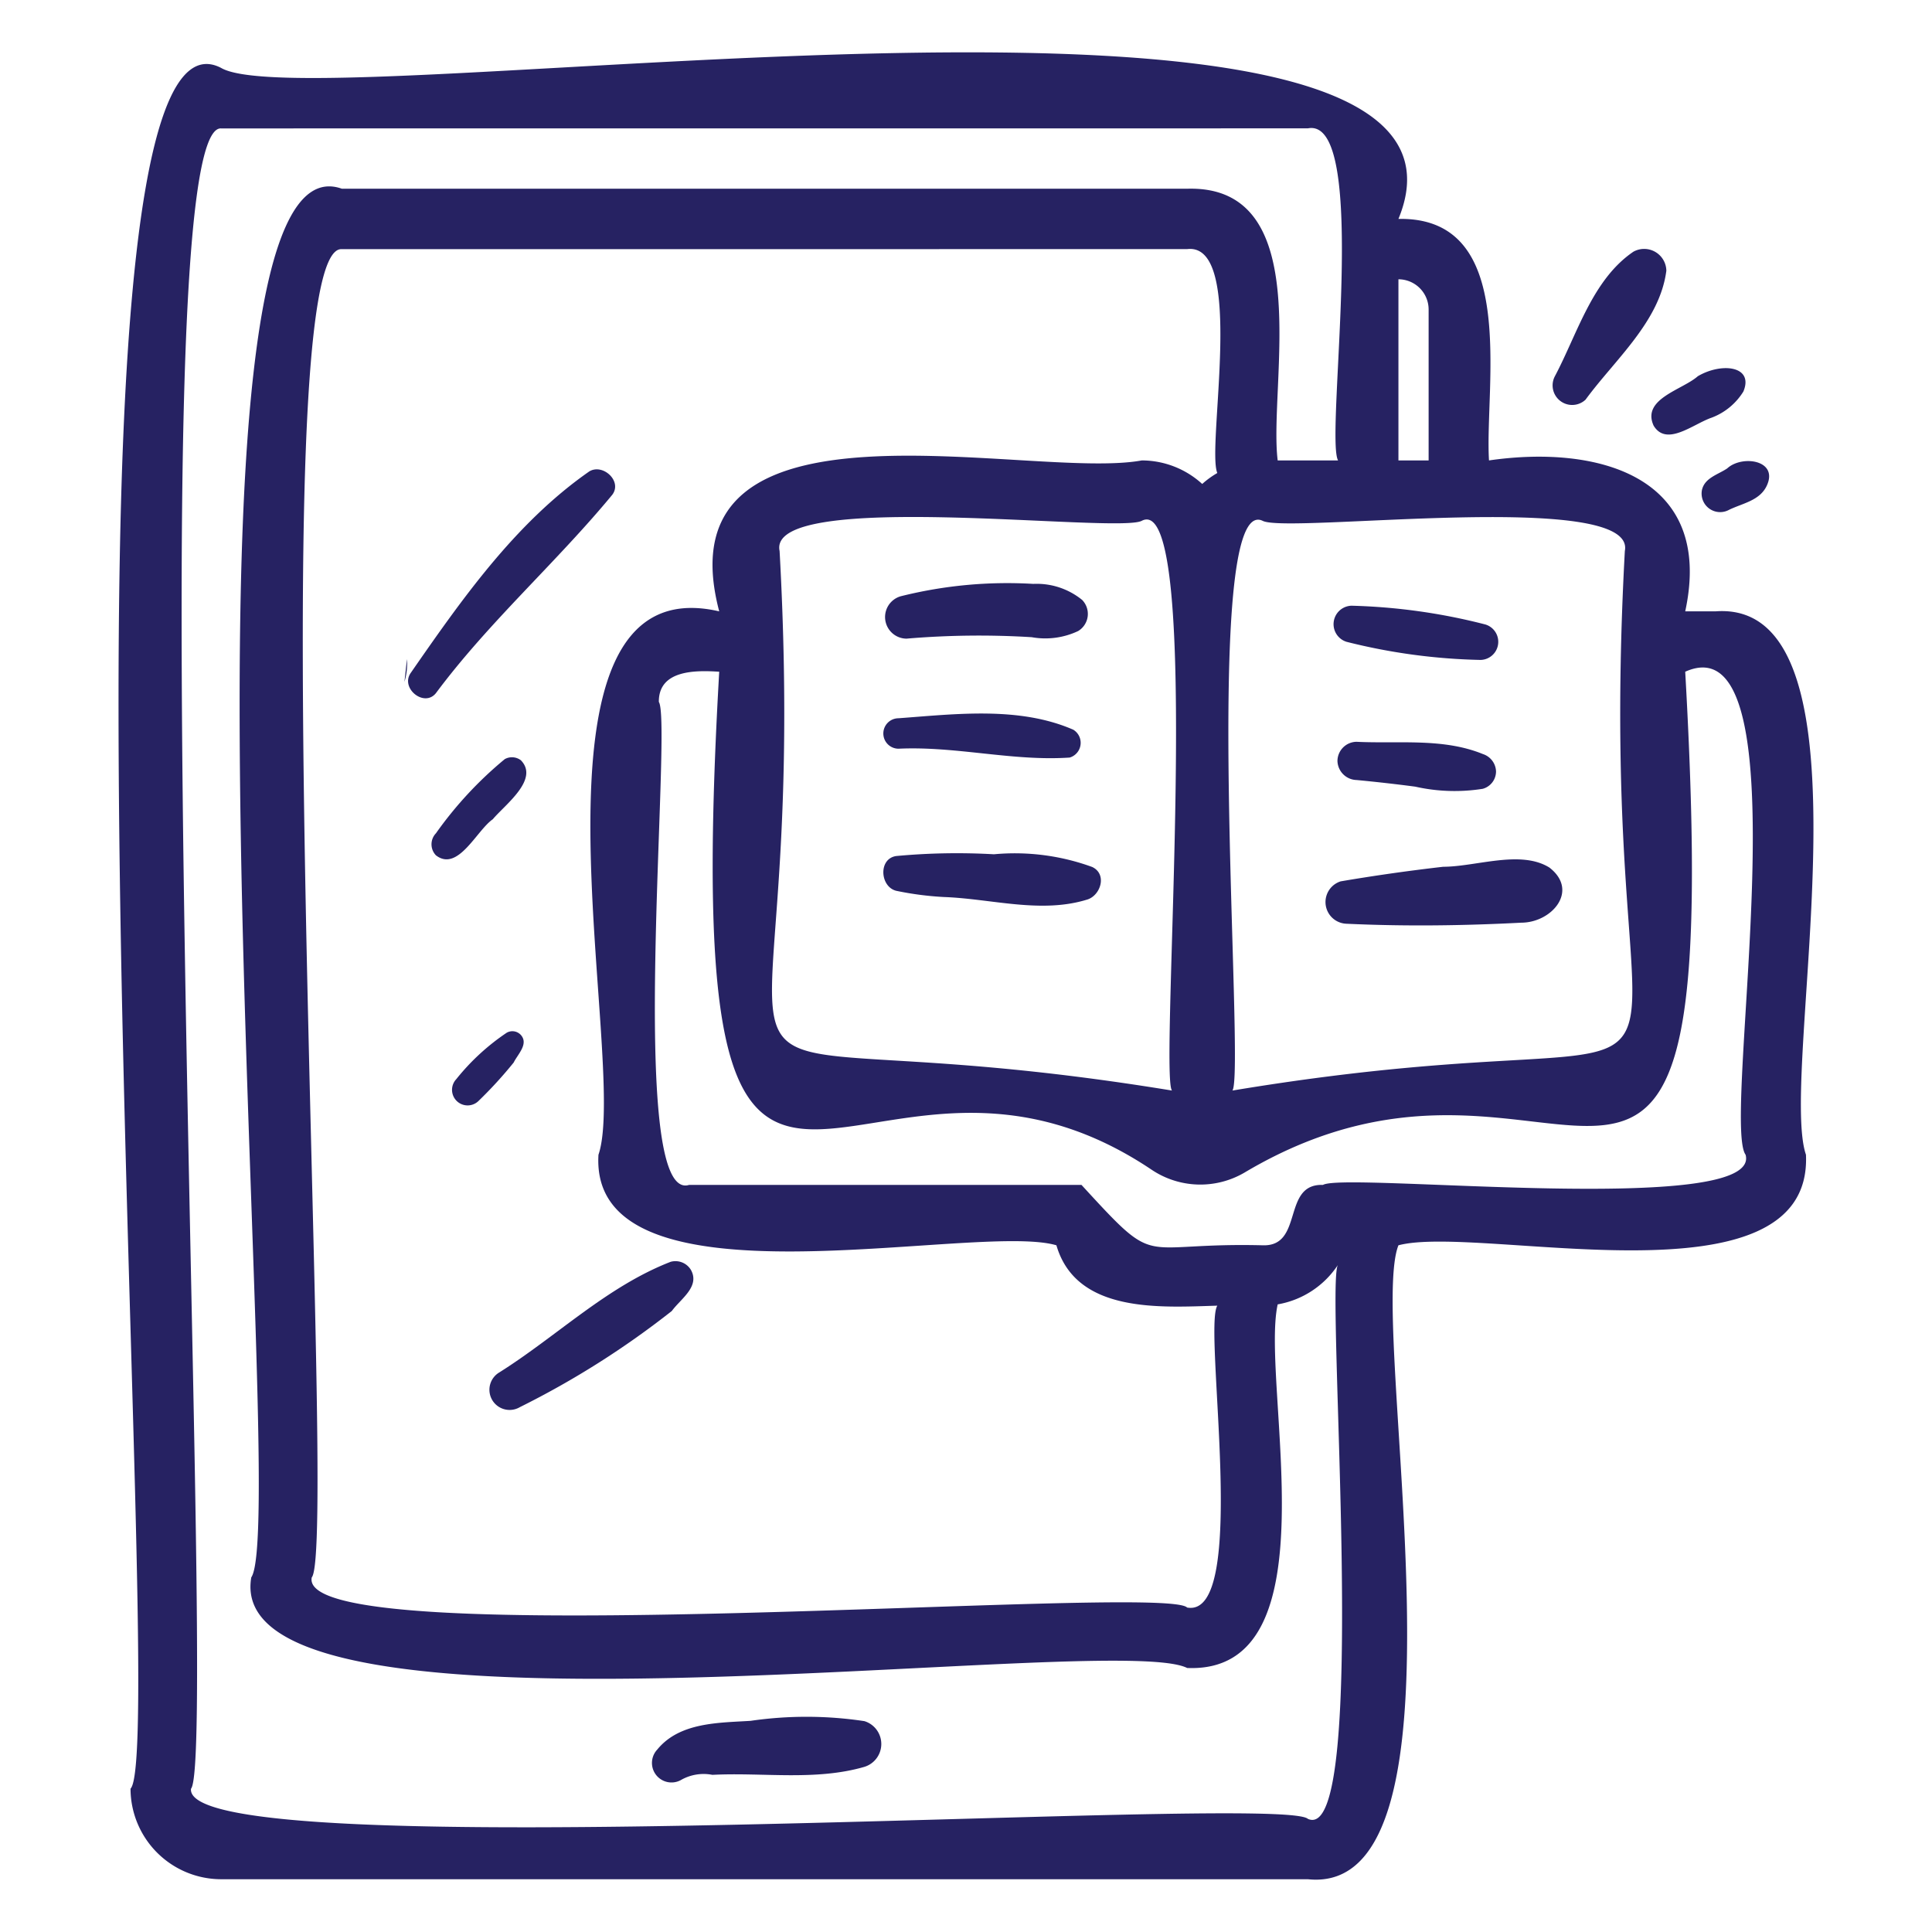
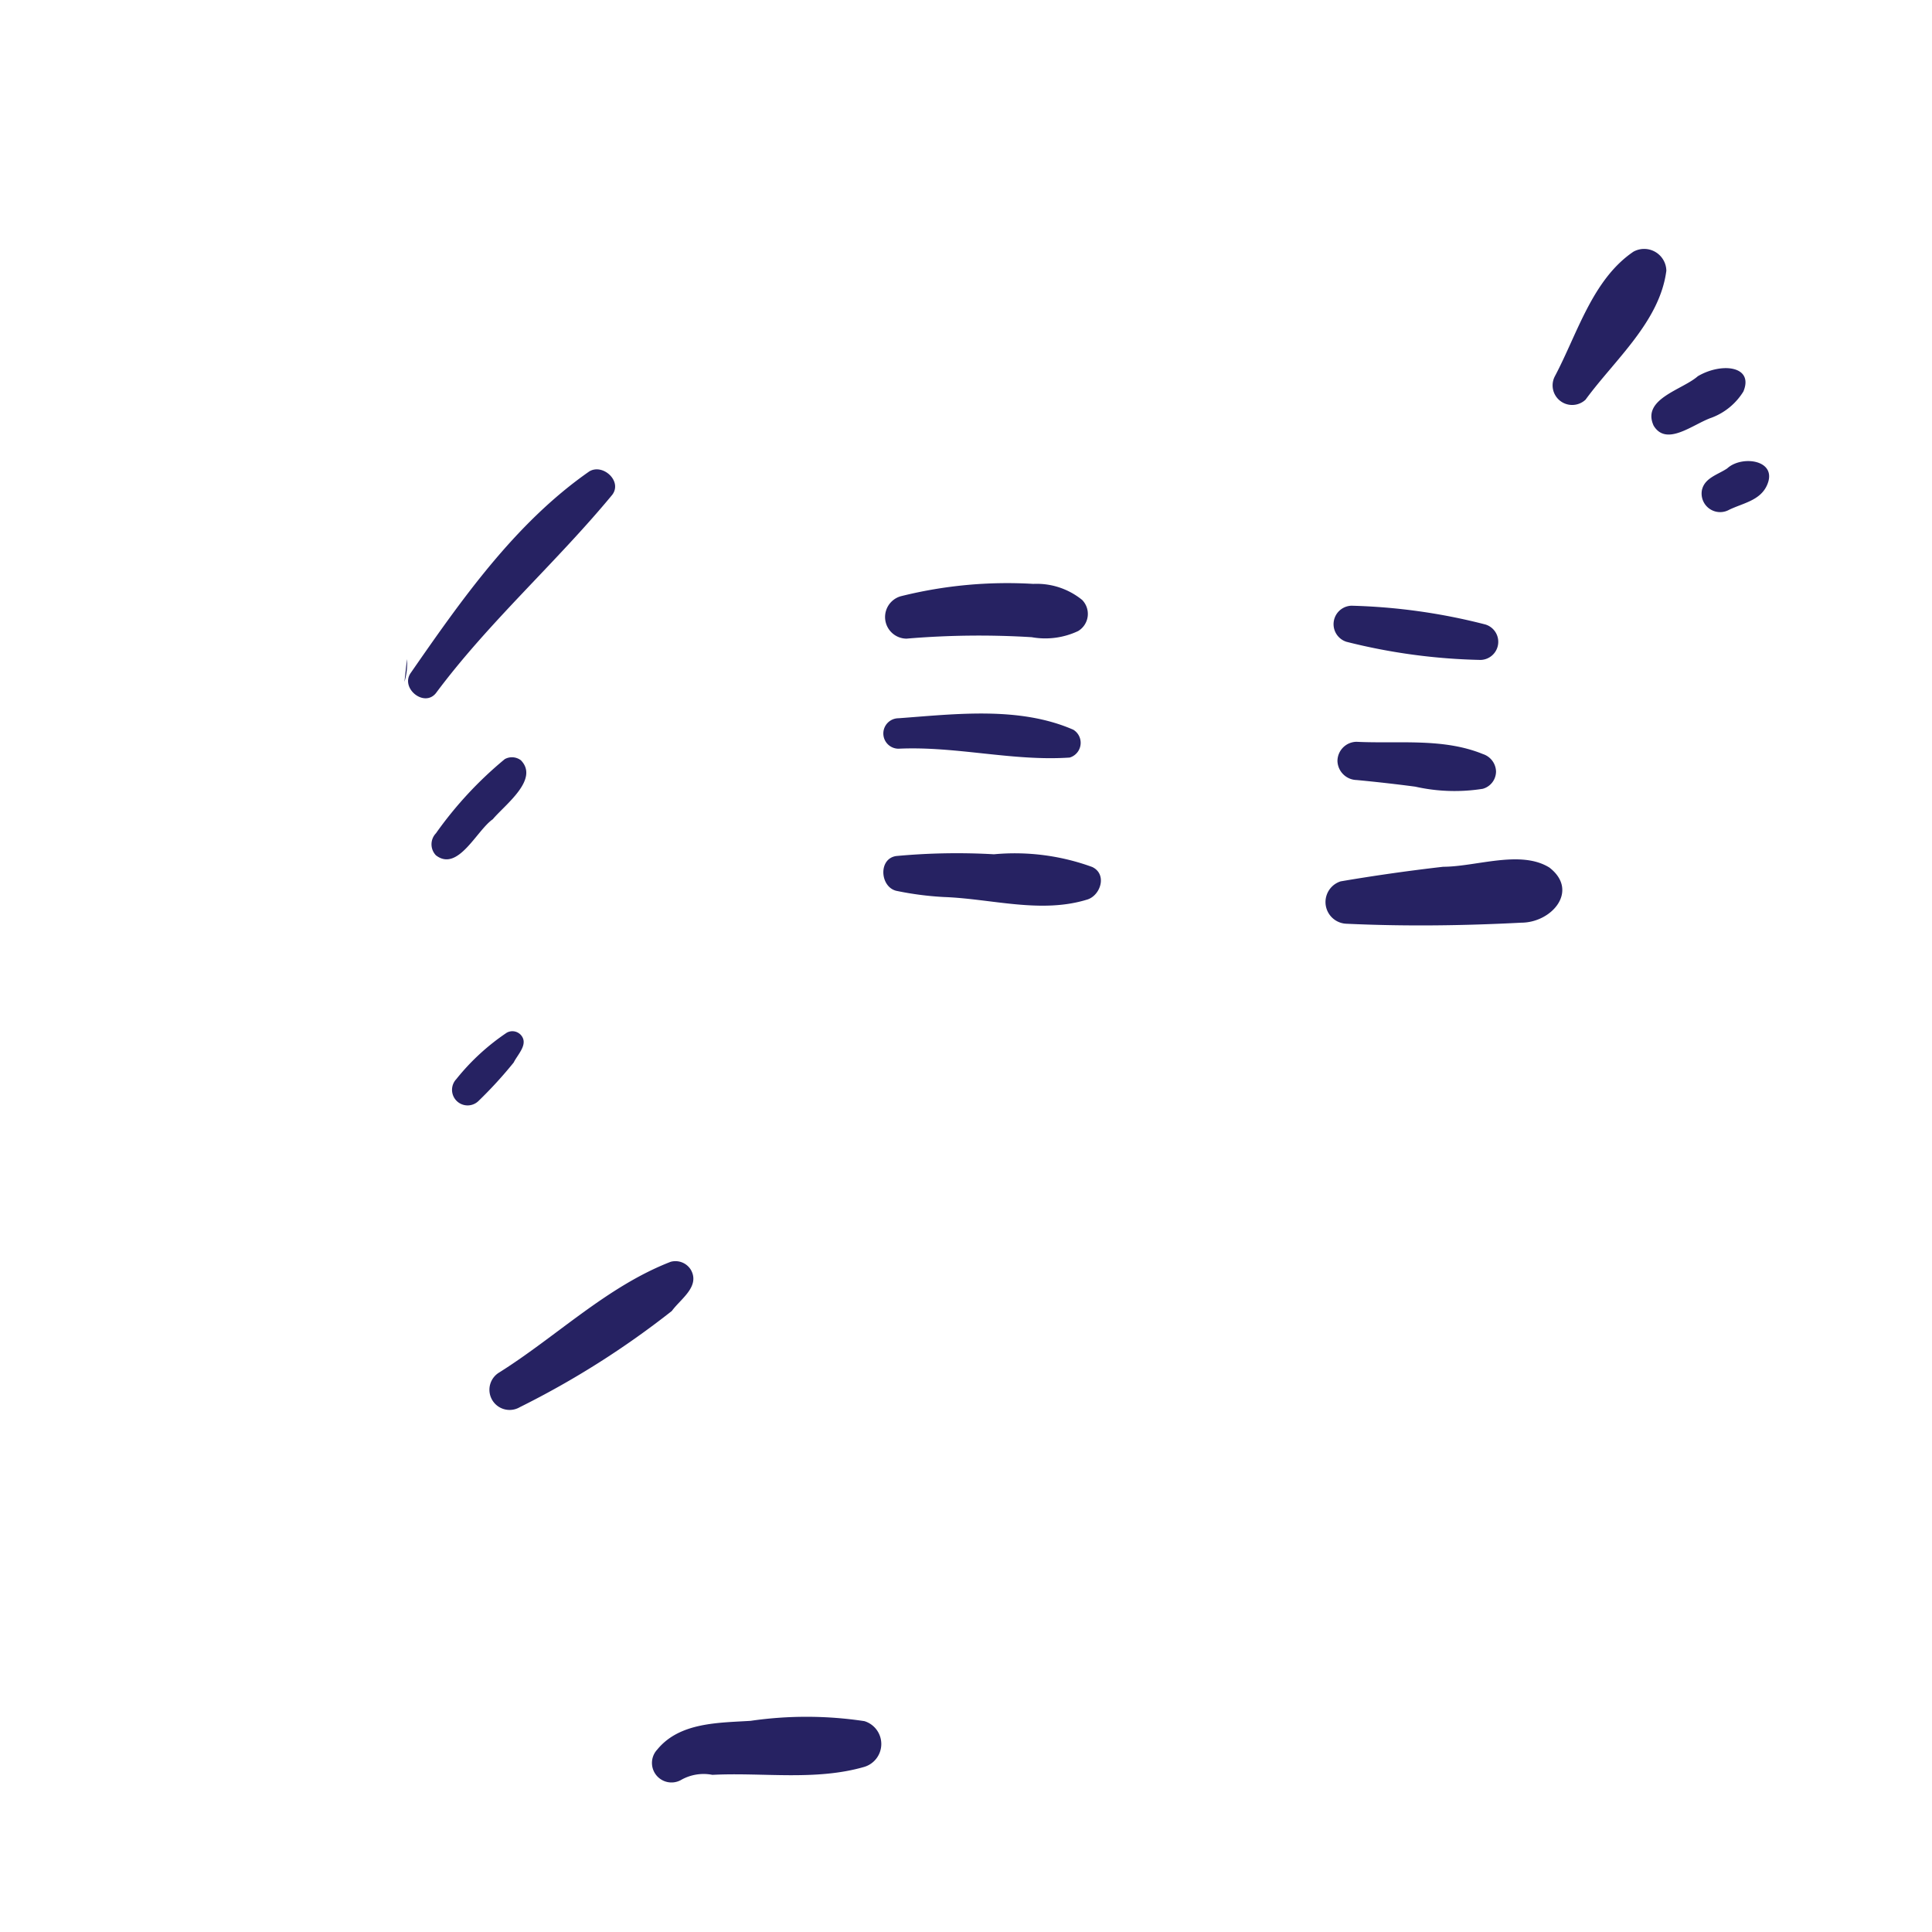
<svg xmlns="http://www.w3.org/2000/svg" version="1.1" width="512" height="512" x="0" y="0" viewBox="0 0 64 64" style="enable-background:new 0 0 512 512" xml:space="preserve" class="">
  <g>
-     <path d="M56.825 20.252h-1c.97-4.481-2.895-5.523-6.5-5-.151-2.478 1.02-8.079-3-8 4.04-9.782-35.907-3.194-39-5.002-6.279-3.253-1.669 55.653-3.001 57.002a3.006 3.006 0 0 0 3.001 3h36c5.778.607 1.957-18.365 3-21 2.701-.712 13.73 2.158 13.5-3-.934-2.702 2.581-18.425-3-18zm-10.5-11a1.001 1.001 0 0 1 1 1v5h-1zm7.5 9c-1.187 21.801 5.517 14.797-13 17.874.437-.56-1.09-19.86 1-18.874.823.442 12.408-1.068 12 1zm-10.5 42c-.94-.854-37.283 1.703-36.998-.998.929-1.047-1.815-55.146.996-55l36.002-.002c2.08-.412.557 10.205 1 11h-2c-.31-2.495 1.333-9.132-3-9h-28c-6.227-2.23-1.702 44.108-3.001 46-1.056 6.13 28.517 1.745 31.001 3.002 4.935.209 2.42-9.414 3-12.045a2.998 2.998 0 0 0 2-1.315c-.441.577 1.092 19.3-1 18.358zm-3-44.583a3.001 3.001 0 0 0-.5.363 2.977 2.977 0 0 0-2-.78c-3.708.682-16.017-2.656-14 5-7.087-1.635-2.96 14.963-4 18-.324 5.334 12.493 2.21 15.17 3 .661 2.272 3.472 2.053 5.33 2-.48.77 1.08 10.379-1 10-.78-.811-29.527 1.638-28.998-.998.888-1.011-1.76-44.186.996-44l28.002-.002c1.956-.238.634 6.556 1 7.417zm-1.5 20.457c-18.546-3.04-11.802 3.814-13-17.875-.436-2.07 11.21-.562 12-1 2.092-1.07.558 18.418 1 18.875zm19 2.126c.575 2.077-13.284.562-14 1-1.372-.05-.627 2.05-2 2-4.217-.106-3.39.843-5.999-2h-13c-2.103.651-.543-15.314-1.001-16-.01-1.07 1.23-1.05 2-1-1.437 25.083 4.379 9.82 14.326 16.498a2.893 2.893 0 0 0 3.077.092c10.91-6.484 15.977 7.82 14.597-16.59 4.073-1.832 1.176 14.867 2 16z" fill="#262262" opacity="1" data-original="#000000" class="" />
    <path d="M30.027 21.156a28.457 28.457 0 0 1 4.15-.048 2.547 2.547 0 0 0 1.538-.204.662.662 0 0 0 .133-1.03 2.387 2.387 0 0 0-1.619-.532 14.53 14.53 0 0 0-4.392.41.716.716 0 0 0 .19 1.404zM29.766 24.802c1.902-.09 3.79.422 5.669.293a.509.509 0 0 0 .12-.922c-1.787-.78-3.89-.52-5.789-.38a.504.504 0 0 0 0 1.009zM36.181 28.72a7.477 7.477 0 0 0-3.255-.421 21.672 21.672 0 0 0-3.237.058c-.6.088-.538 1.019 0 1.152a10.398 10.398 0 0 0 1.58.206c1.575.056 3.23.566 4.772.076.428-.156.634-.836.14-1.071zM44.61 21.262a19.702 19.702 0 0 0 4.436.599.6.6 0 0 0 .16-1.174 19.736 19.736 0 0 0-4.435-.622.612.612 0 0 0-.162 1.197zM49.12 24.978c-1.318-.538-2.79-.336-4.182-.405a.64.64 0 0 0-.633.633.65.65 0 0 0 .633.633c.653.062 1.294.134 1.945.22a5.935 5.935 0 0 0 2.236.071.599.599 0 0 0 .439-.576.626.626 0 0 0-.439-.576zM44.601 30.6c1.93.09 3.866.066 5.795-.035 1.013-.003 1.92-1.06.93-1.826-.957-.595-2.423-.028-3.52-.026a62.954 62.954 0 0 0-3.395.483.719.719 0 0 0 .19 1.404zM28.635 57.015a12.85 12.85 0 0 0-3.771-.01c-1.06.067-2.35.044-3.091.951a.647.647 0 0 0 .78 1.012 1.508 1.508 0 0 1 1.046-.174c1.669-.086 3.417.206 5.036-.265a.792.792 0 0 0 0-1.514zM17.218 46.615a28.913 28.913 0 0 0 5.038-3.188c.287-.397.935-.802.635-1.354a.598.598 0 0 0-.675-.274c-2.113.82-3.77 2.465-5.672 3.662a.668.668 0 0 0 .674 1.154zM13.48 21.839l-.082.747a2.037 2.037 0 0 0 .083-.747zM19.51 15.624c-2.454 1.713-4.226 4.249-5.914 6.682-.329.503.462 1.137.846.653 1.756-2.36 3.973-4.309 5.838-6.566.348-.456-.32-1.058-.77-.77zM16.325 27.138c.394-.474 1.55-1.317.93-1.953a.49.49 0 0 0-.534-.038 12.67 12.67 0 0 0-2.28 2.457.527.527 0 0 0 0 .73c.73.562 1.346-.824 1.884-1.196zM17.24 34.27a.38.38 0 0 0-.454-.06 7.464 7.464 0 0 0-1.67 1.537.516.516 0 0 0 .73.729 14.04 14.04 0 0 0 1.17-1.278c.14-.283.514-.627.224-.929zM52.523 13.24c.968-1.323 2.46-2.586 2.677-4.273a.735.735 0 0 0-1.093-.628c-1.358.924-1.854 2.717-2.597 4.12a.648.648 0 0 0 1.013.781zM54.779 14.101c.429.707 1.313-.058 1.921-.265a2.105 2.105 0 0 0 1.052-.867c.354-.847-.72-.972-1.51-.506-.51.452-1.87.748-1.463 1.638zM56.387 16.198a.614.614 0 0 0 .895.688c.457-.22 1.022-.304 1.25-.808.38-.844-.829-1.01-1.314-.563-.293.2-.724.305-.83.683z" fill="#262262" opacity="1" data-original="#000000" class="" />
  </g>
</svg>